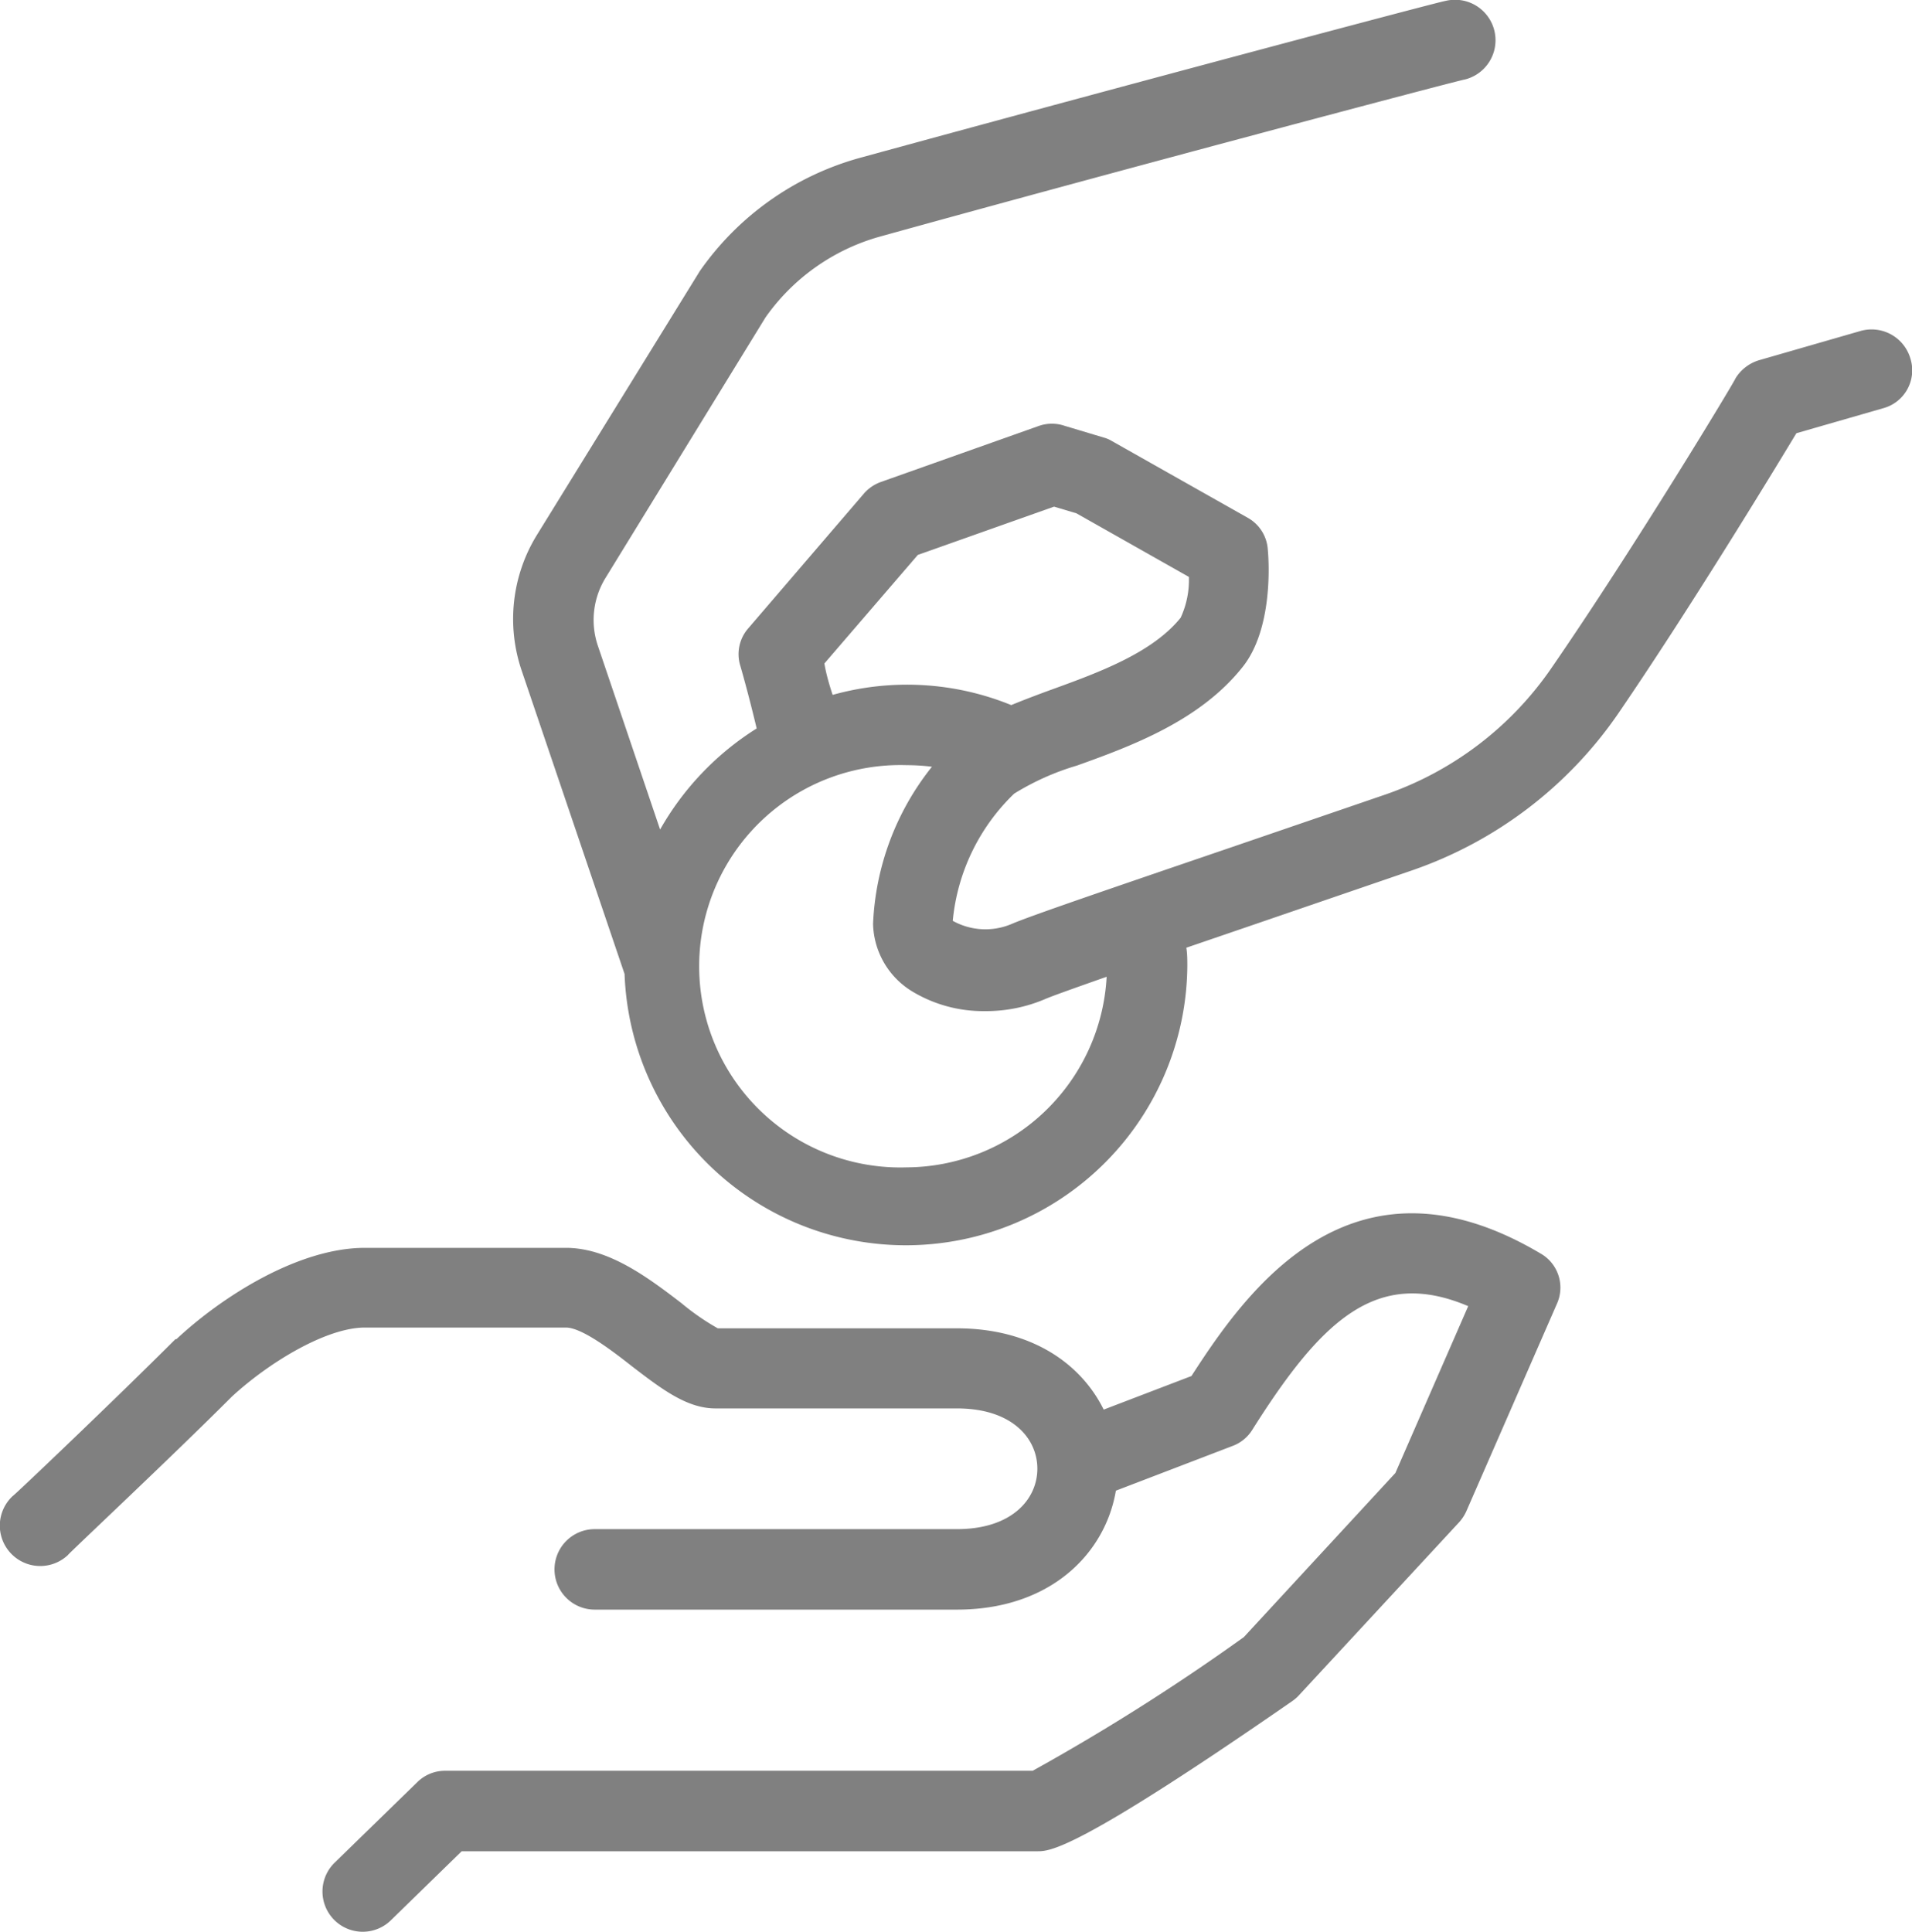
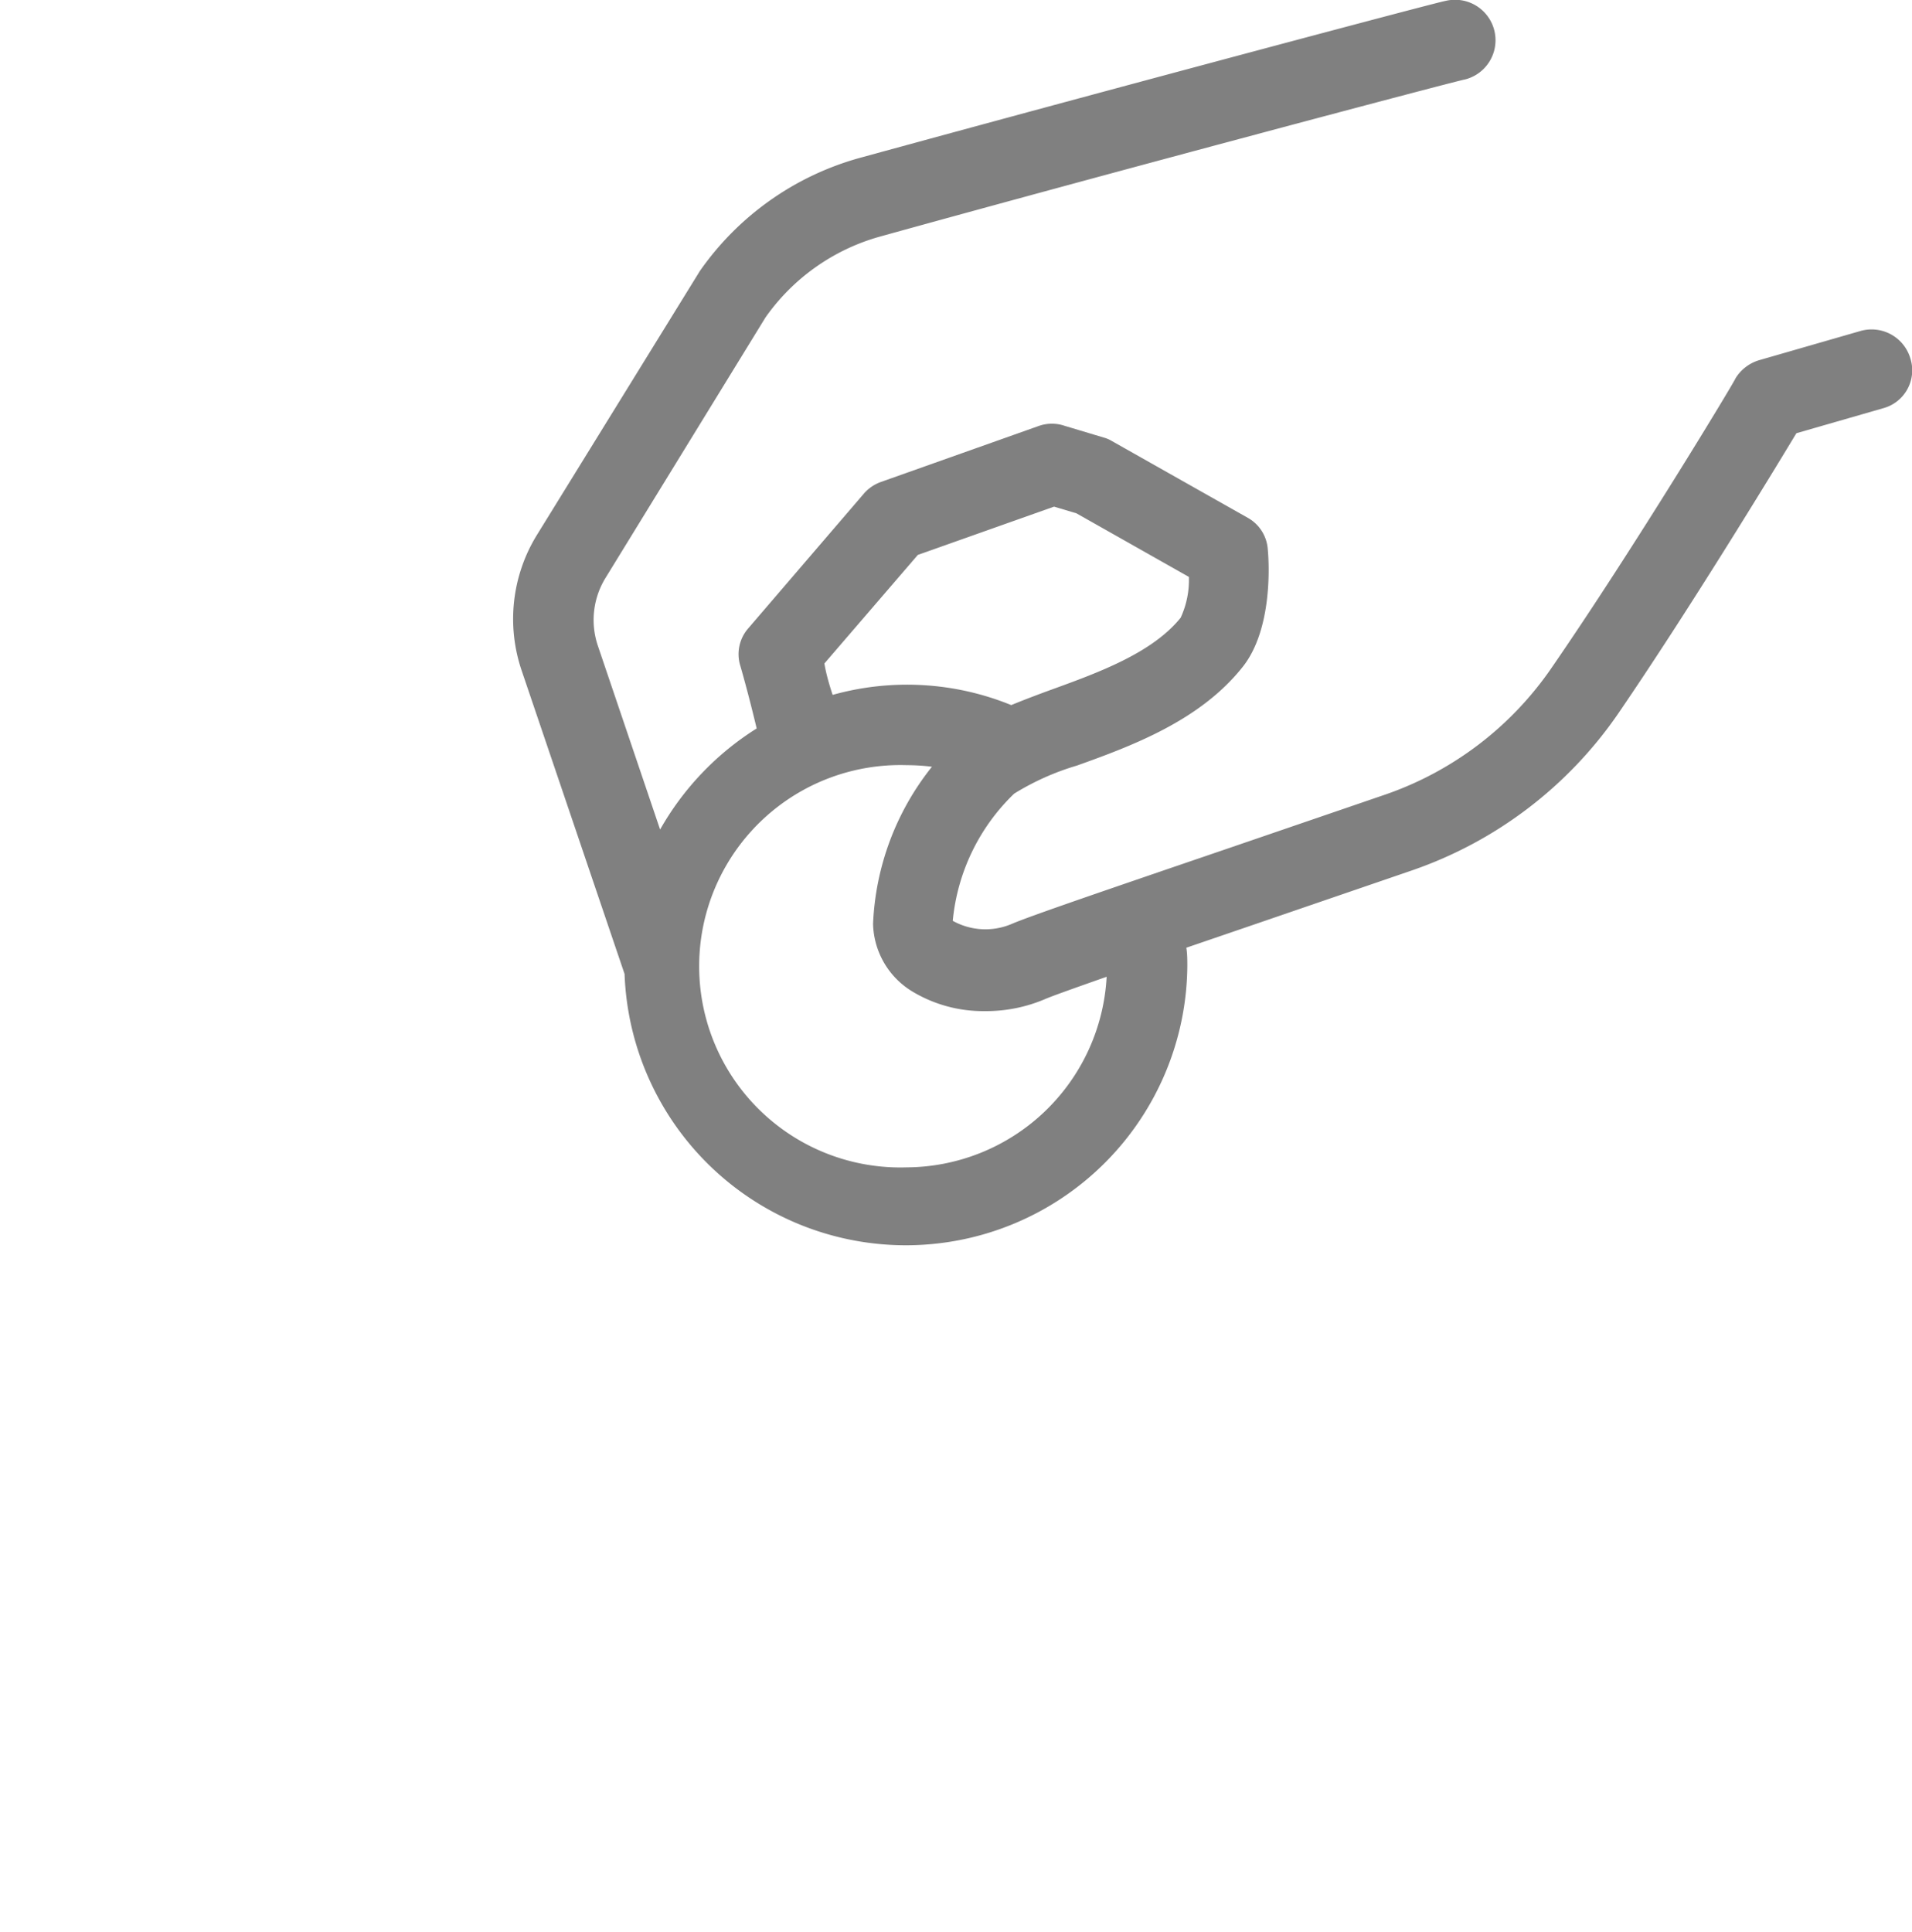
<svg xmlns="http://www.w3.org/2000/svg" viewBox="0 0 97.41 98.41">
  <defs>
    <style>.cls-1{fill:gray;}</style>
  </defs>
  <title>icon-5</title>
  <g id="Layer_2" data-name="Layer 2">
    <g id="Layer_1-2" data-name="Layer 1">
-       <path class="cls-1" d="M78.49,63.86c-9.65-5.73-15,1.92-17.79,6.24l-4.47,1.71c-1.15-2.33-3.67-4.14-7.48-4.14H36.57a12.31,12.31,0,0,1-1.85-1.28C33,65.07,31,63.57,28.83,63.57H18.59c-3.4,0-7.3,2.5-9.6,4.65l-.05,0c-3,3-8.25,8-8.3,8a2,2,0,1,0,2.82,3c0-.05,5.29-5,8.35-8.07,1.9-1.75,4.82-3.52,6.78-3.52H28.83c.82,0,2.37,1.19,3.4,2,1.49,1.14,2.77,2.12,4.22,2.12h12.3c2.83,0,4.1,1.54,4.1,3.07s-1.27,3.08-4.1,3.08H30.3a2,2,0,0,0,0,4.1H48.75c4.81,0,7.57-2.9,8.1-6.06l5.95-2.28a2,2,0,0,0,1-.82c3.55-5.63,6.36-8.27,11-6.3l-3.71,8.5L63.37,83.4a109.72,109.72,0,0,1-10.76,6.81H22.69a2,2,0,0,0-1.43.58l-4.21,4.1a2.05,2.05,0,0,0,2.86,2.94l3.61-3.52H52.85c.63,0,1.95,0,13-7.66a2,2,0,0,0,.34-.3l8.11-8.76A2.15,2.15,0,0,0,74.7,77l4.62-10.58A2,2,0,0,0,78.49,63.86Z" />
      <path class="cls-1" d="M97.33,18.27a2.06,2.06,0,0,0-2.54-1.41l-5.17,1.49a2.13,2.13,0,0,0-1.2.92c0,.09-5.16,8.64-9.35,14.72a17,17,0,0,1-8.47,6.48l-8.06,2.76c-6.24,2.13-10.1,3.45-11,3.84a3.42,3.42,0,0,1-3-.16h0a10.34,10.34,0,0,1,3.13-6.48A13.14,13.14,0,0,1,54.87,39c2.79-1,6.25-2.28,8.42-5,1.57-1.94,1.36-5.38,1.3-6a2,2,0,0,0-1-1.61l-6.94-3.92a1.57,1.57,0,0,0-.42-.18l-2-.6a2,2,0,0,0-1.28,0l-8.09,2.87a2.07,2.07,0,0,0-.86.6L38.13,32a2,2,0,0,0-.41,1.93s.38,1.29.83,3.18a14.54,14.54,0,0,0-4.92,5.15l-3.17-9.36a4.09,4.09,0,0,1,.39-3.46L39,16.17a10.62,10.62,0,0,1,5.84-4.12c12.41-3.44,29.62-8,29.79-8a2,2,0,1,0-1-4c-.18,0-17.41,4.59-29.85,8a14.71,14.71,0,0,0-8.14,5.78l-.06.1L27.35,27.26a8.16,8.16,0,0,0-.77,6.91l5.24,15.45a14.34,14.34,0,0,0,28.67-.4c0-.31,0-.63-.05-.94l3.42-1.17,8.08-2.77a21.08,21.08,0,0,0,10.51-8C86,31.15,90.2,24.26,91.52,22.07l4.41-1.27A2,2,0,0,0,97.33,18.27ZM42,33.8l4.76-5.53,6.94-2.46,1.14.34,5.73,3.24a4.58,4.58,0,0,1-.42,2.08c-1.45,1.8-4.2,2.8-6.63,3.68-.71.26-1.37.51-2,.77a14.07,14.07,0,0,0-9.1-.52C42.21,34.77,42.07,34.23,42,33.8Zm4.19,25.67a10.25,10.25,0,1,1,0-20.49,10.9,10.9,0,0,1,1.29.08,13.74,13.74,0,0,0-3,8,4.14,4.14,0,0,0,2,3.45,7,7,0,0,0,3.69,1,7.65,7.65,0,0,0,3.09-.62c.32-.14,1.5-.56,3.12-1.13A10.26,10.26,0,0,1,46.14,59.47Z" />
    </g>
  </g>
</svg>